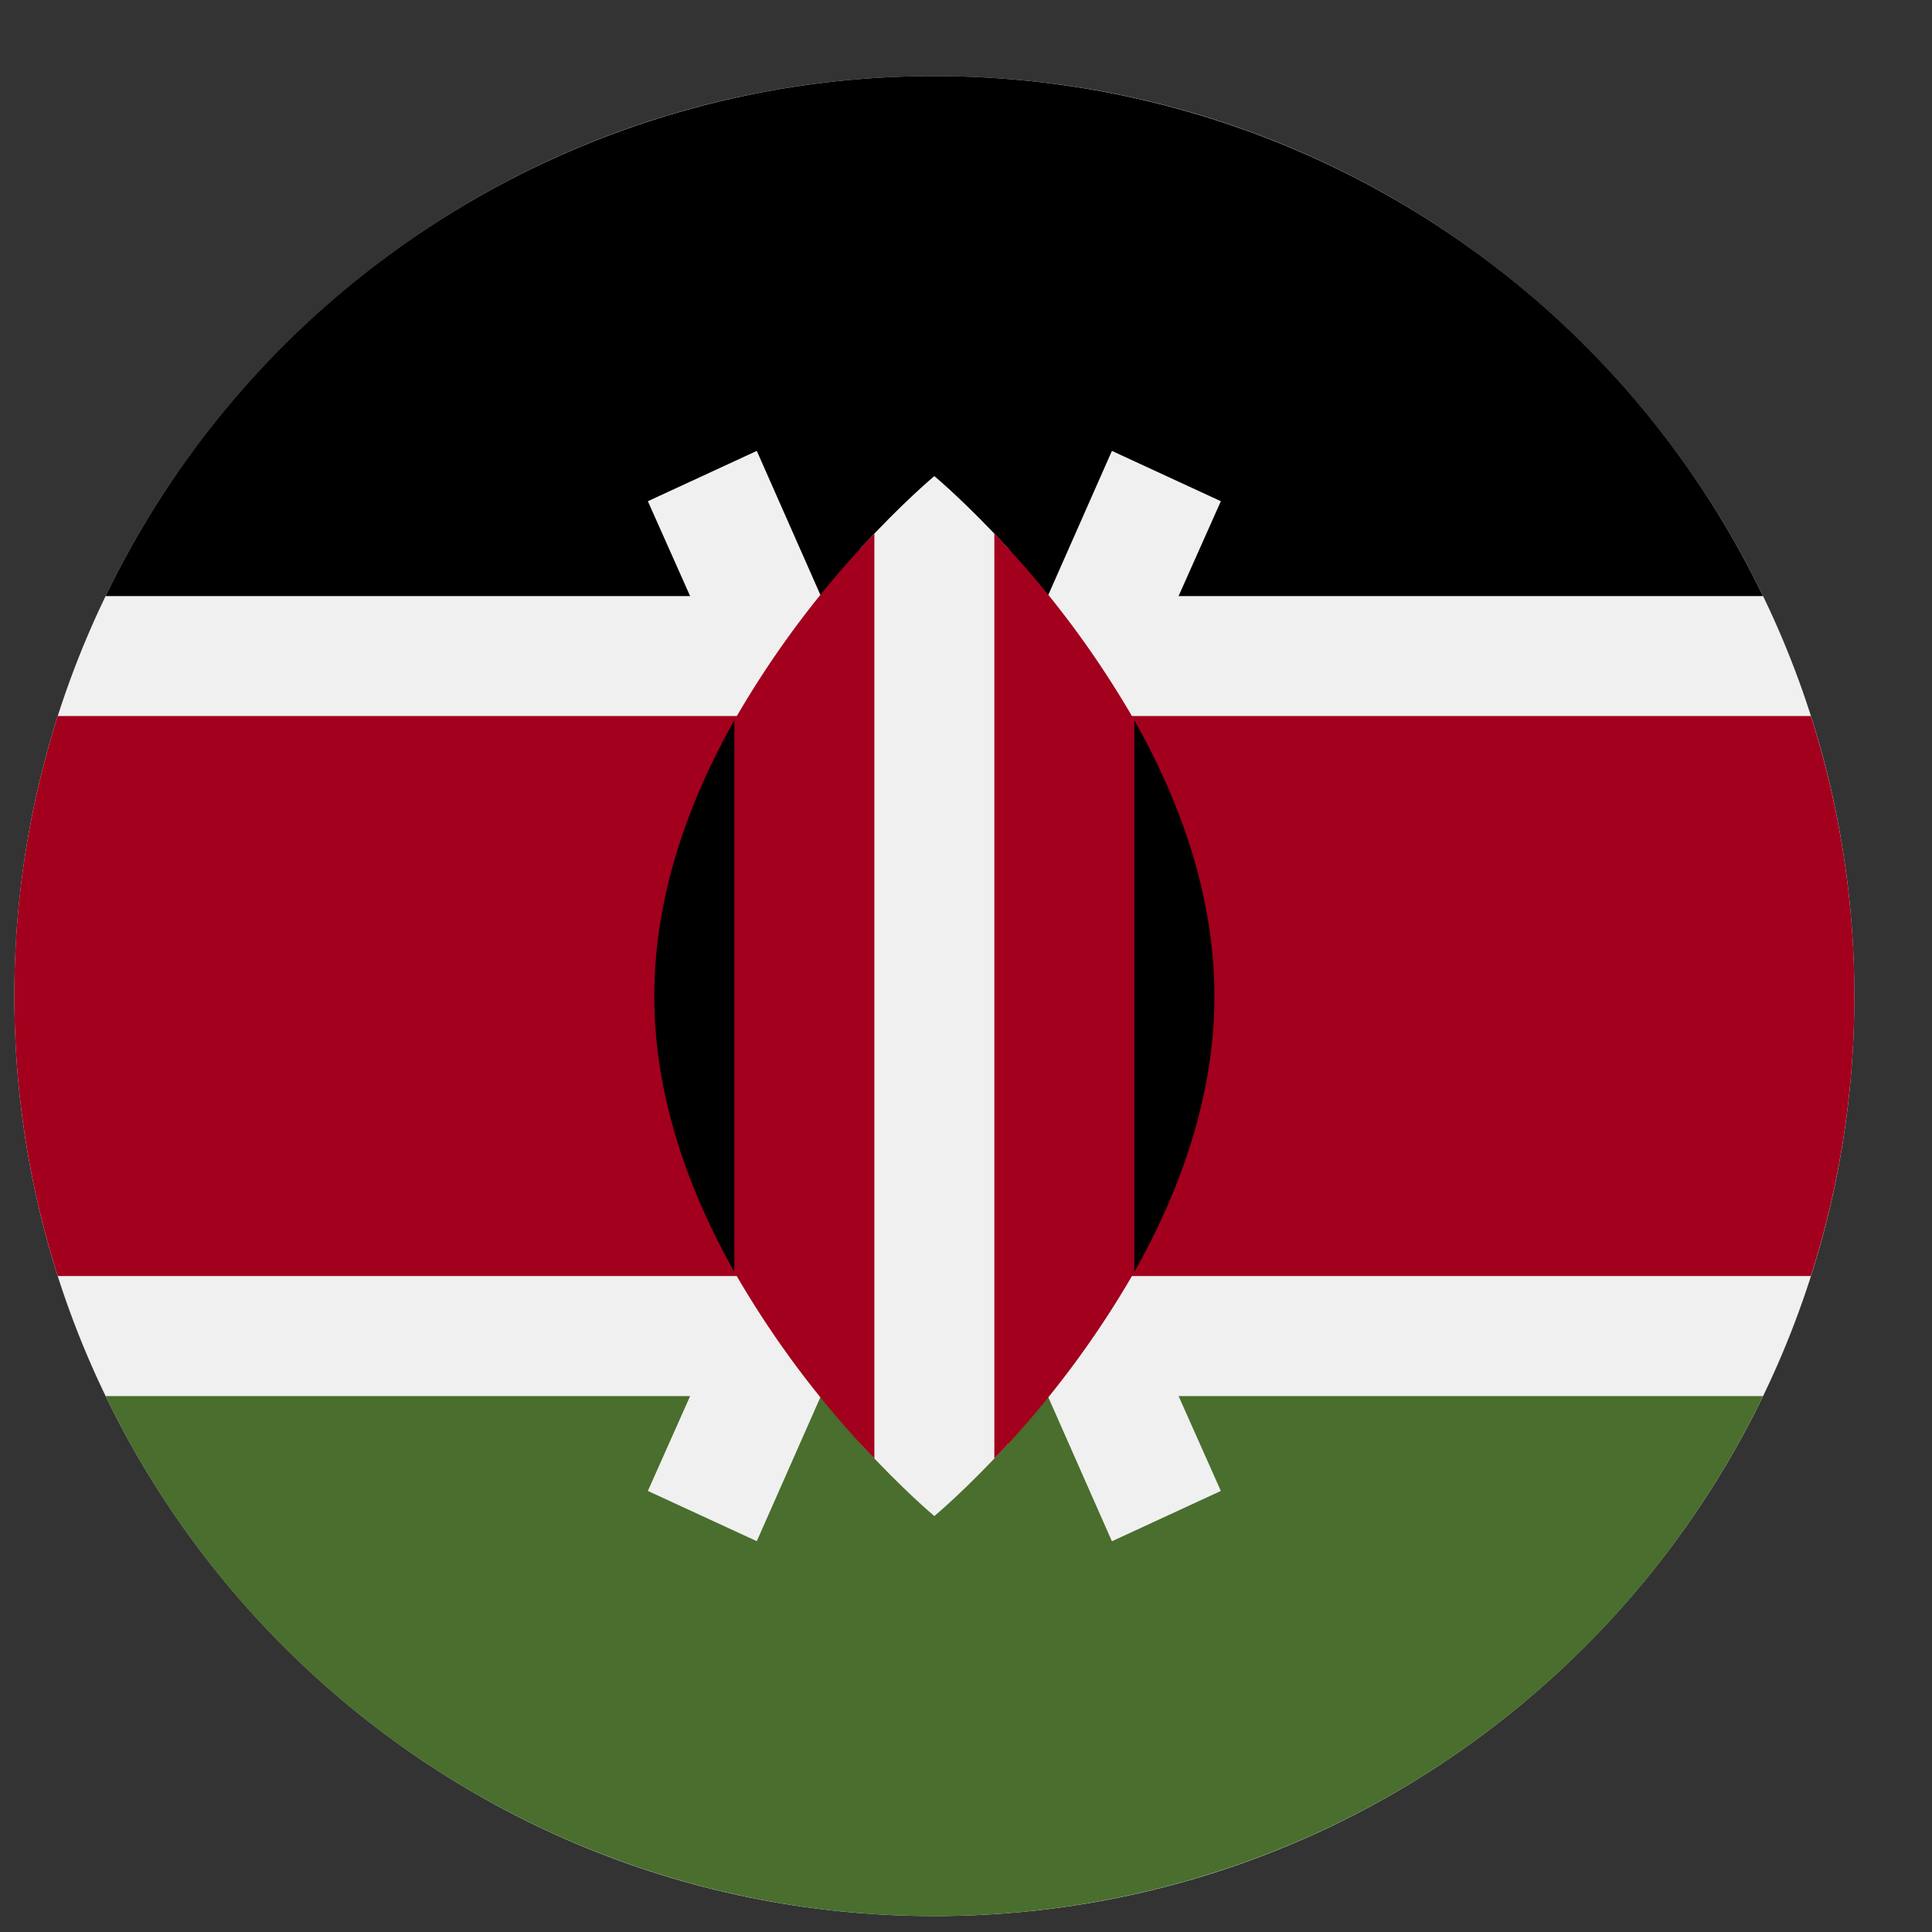
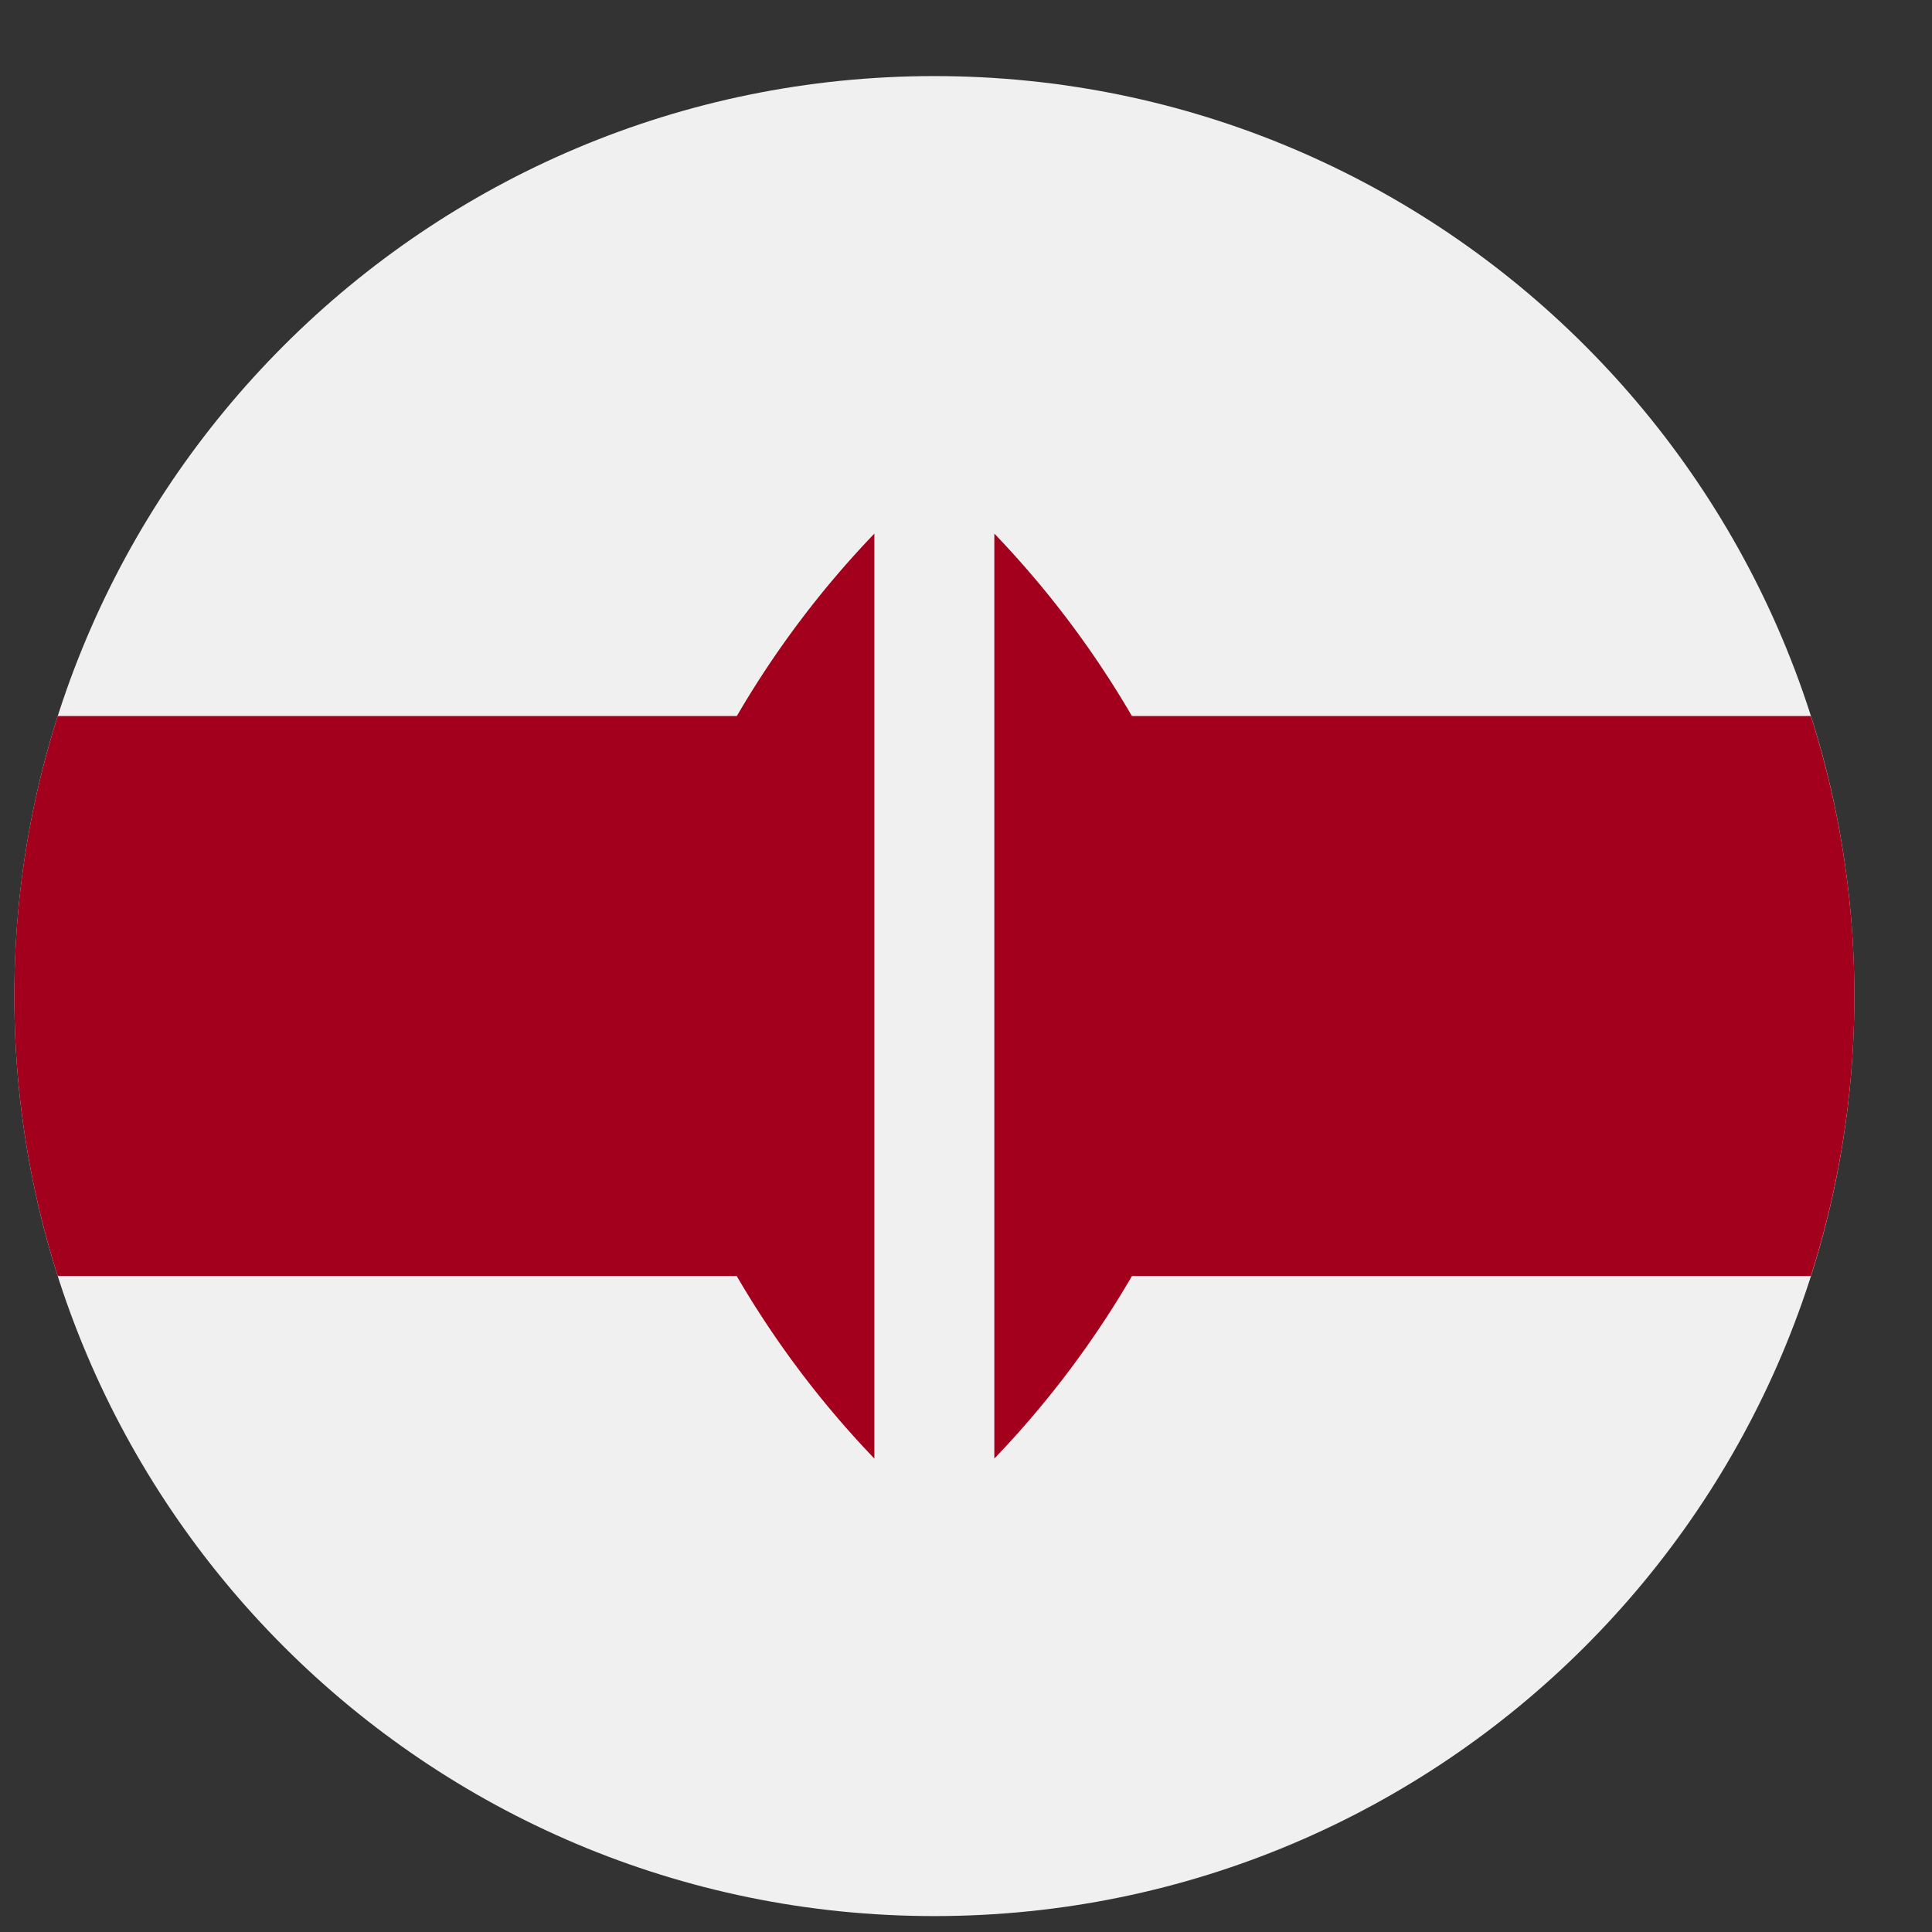
<svg xmlns="http://www.w3.org/2000/svg" width="21" height="21" fill="none">
  <rect width="100%" height="100%" fill="#333333" stroke="none" />
  <g clip-path="url(#clip0_9:3629)">
    <path d="M10.156 20.827c5.523 0 10-4.477 10-10s-4.477-10-10-10-10 4.477-10 10 4.477 10 10 10z" fill="#F0F0F0" />
-     <path d="M10.156.827a10 10 0 00-9.008 5.652h18.015A10 10 0 0010.156.827z" fill="#000" />
-     <path d="M10.156 20.827a10 10 0 01-9.008-5.652h18.015a10 10 0 01-9.007 5.652z" fill="#496E2D" />
    <path d="M19.683 7.783H.628a9.992 9.992 0 00-.472 3.044c0 1.061.166 2.084.472 3.043h19.055a9.99 9.99 0 00.473-3.043 9.99 9.99 0 00-.473-3.044z" fill="#A2001D" />
-     <path d="M13.27 5.448l-1.184-.547-1.93 4.37-1.93-4.37-1.184.547 2.396 5.379-2.396 5.379 1.184.546 1.93-4.369 1.93 4.37 1.184-.547-2.396-5.38 2.396-5.378z" fill="#F0F0F0" />
    <path d="M10.96 5.963c-.458-.5-.804-.788-.804-.788s-.346.287-.804.788v9.727c.458.501.804.789.804.789s.346-.288.804-.788V5.963z" fill="#F0F0F0" />
    <path d="M7.982 7.829v5.996a10.487 10.487 0 001.522 2.029V5.8a10.484 10.484 0 00-1.522 2.03zm4.348 0A10.485 10.485 0 0010.808 5.8v10.054a10.492 10.492 0 001.522-2.029V7.83z" fill="#A2001D" />
-     <path d="M12.33 7.829v5.996c.49-.869.87-1.897.87-2.998 0-1.102-.38-2.13-.87-2.998zm-4.348 0v5.996c-.49-.869-.87-1.897-.87-2.998 0-1.102.38-2.13.87-2.998z" fill="#000" />
  </g>
  <defs>
    <clipPath id="clip0_9:3629">
      <path fill="#fff" transform="translate(.156 .827)" d="M0 0h20v20H0z" />
    </clipPath>
  </defs>
</svg>